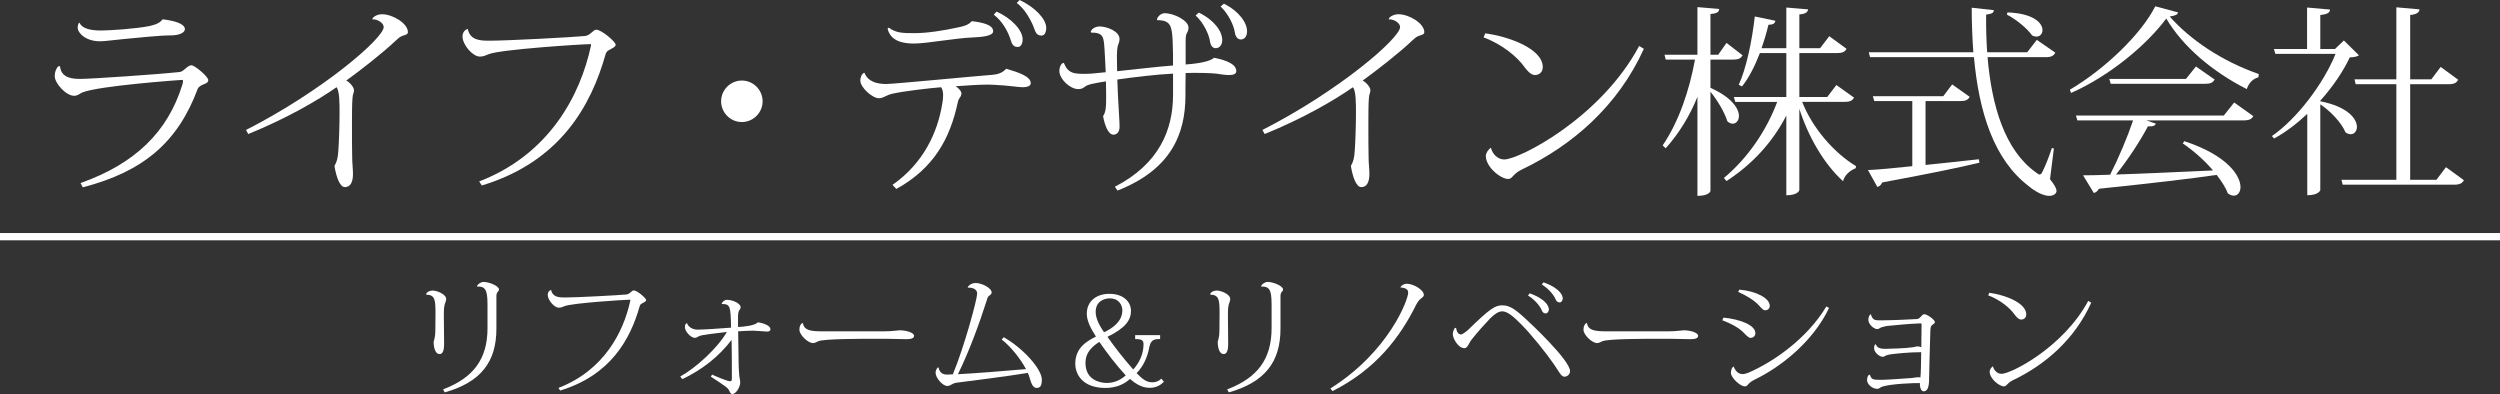
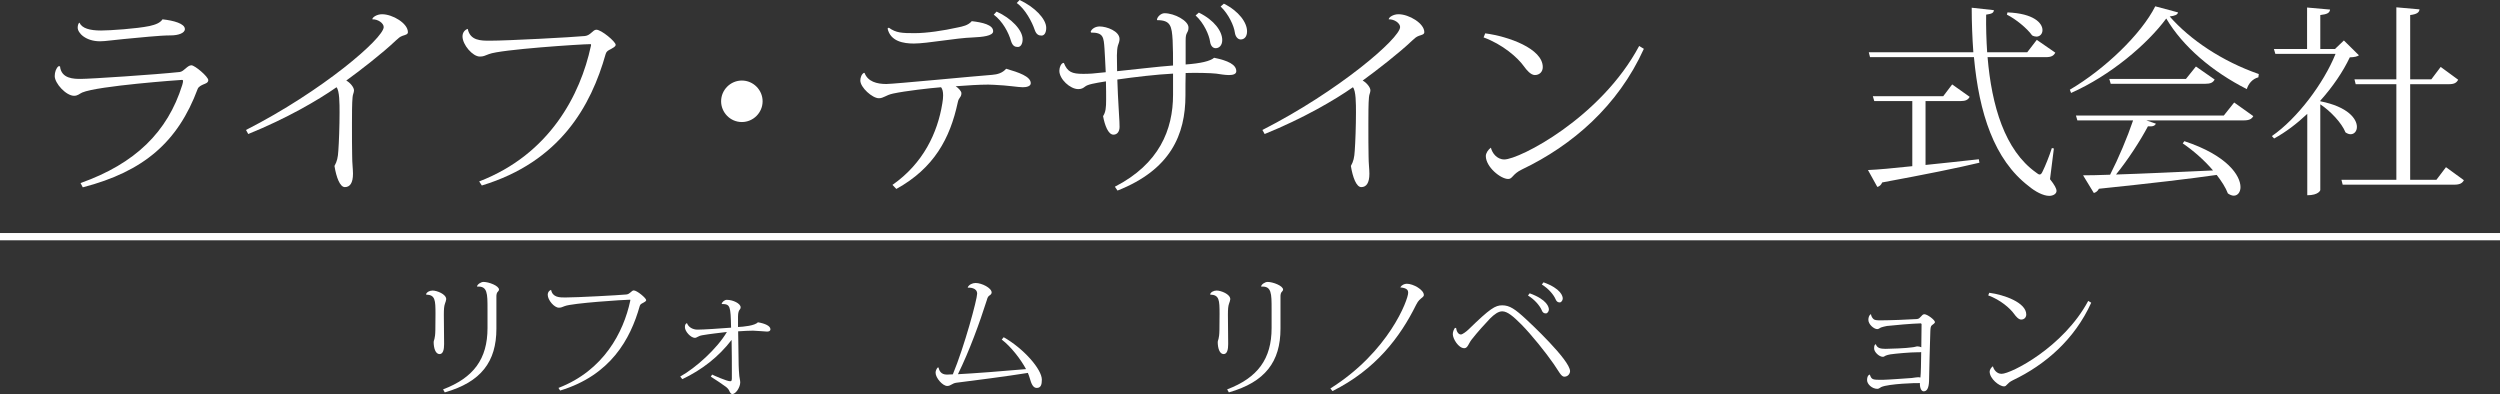
<svg xmlns="http://www.w3.org/2000/svg" id="b" data-name="レイヤー 2" viewBox="0 0 296.651 46.762">
  <rect x="0" y="0" width="296.651" height="46.762" fill="#333333" stroke="none" />
  <defs>
    <style>
      .d {
        stroke: #fff;
        stroke-miterlimit: 10;
        stroke-width: .862px;
      }

      .d, .e {
        fill: #fff;
      }

      .e {
        stroke-width: 0px;
      }
    </style>
  </defs>
  <g id="c" data-name="レイヤー 1">
    <g>
      <g>
        <path class="e" d="M9.558,21.72c6.468-2.292,10.329-6.057,12.067-11.632.072-.242.096-.387.096-.483,0-.098-.048-.121-.168-.121-.145,0-9.944.7-11.802,1.496-.289.121-.506.387-.965.387-.941,0-2.293-1.472-2.293-2.341,0-.483.169-.919.435-1.159h.193c.145,1.496,1.666,1.496,2.486,1.496,1.086,0,8.785-.506,11.729-.819.507-.072.893-.797,1.375-.797.41,0,2.004,1.353,2.004,1.762,0,.315-.338.41-.58.508-.217.096-.579.264-.676.53-2.341,6.276-6.372,9.799-13.636,11.682l-.265-.508ZM9.437,2.702c.29.653,1.207.919,2.558.919,1.014,0,4.248-.219,5.744-.532.748-.168,1.279-.387,1.545-.796,1.328.145,2.654.506,2.654,1.158,0,.483-.796.749-1.665.749-1.375,0-3.717.266-5.599.434-1.111.096-2.172.266-2.8.266-1.714,0-2.655-.989-2.655-1.617,0-.217.049-.434.169-.581h.048Z" />
        <path class="e" d="M29.191,15.422c9.051-4.61,16.339-10.885,16.339-12.212,0-.459-.676-.942-1.351-.917,0-.242.531-.604,1.159-.604,1.255,0,3.065,1.085,3.065,2.123,0,.266-.265.315-.628.434-.337.121-.506.291-.772.532-1.617,1.545-4.344,3.644-5.913,4.779.483.266.917.821.917,1.159,0,.289-.145.458-.169.819-.072.653-.072,2.197-.072,3.114,0,1.423,0,3.113.024,3.885,0,.845.097,1.545.097,2.076,0,1.109-.363,1.592-.966,1.592-.579,0-1.014-1.158-1.231-2.51.314-.554.41-1.013.459-1.809.072-.942.145-2.97.145-4.538,0-1.038,0-2.583-.362-2.993-2.172,1.521-5.889,3.693-10.474,5.551l-.266-.481Z" />
        <path class="e" d="M56.86,21.529c8.399-3.234,12.019-10.331,13.249-16.05.024-.072.024-.121.024-.168,0-.072-.024-.072-.12-.072-.989,0-10.62.626-11.995,1.181-.531.194-.628.291-1.086.291-.845,0-2.051-1.4-2.051-2.391,0-.458.265-.772.603-.892l.024.024c.29,1.376,1.569,1.376,2.607,1.376,2.123,0,9.799-.41,11.294-.555.676-.072.941-.749,1.352-.749.603,0,2.292,1.423,2.292,1.787,0,.241-.337.362-.555.506-.337.168-.531.266-.627.579-1.738,6.178-5.406,12.791-14.698,15.614l-.314-.481Z" />
        <path class="e" d="M85.567,12.019c0-1.351,1.11-2.462,2.462-2.462,1.351,0,2.462,1.111,2.462,2.462s-1.111,2.462-2.462,2.462c-1.4,0-2.462-1.158-2.462-2.462Z" />
        <path class="e" d="M102.593,8.664c.385,1.015,1.448,1.304,2.582,1.304.869,0,10.571-.941,12.55-1.087.627-.047,1.231-.217,1.665-.724,1.497.434,2.92.917,2.92,1.714,0,.362-.483.481-.941.481-.579,0-1.689-.217-3.427-.289-.217,0-.435-.024-.676-.024-1.111,0-2.486.096-3.861.194.362.241.676.602.676.819,0,.532-.314.459-.435,1.111-.917,4.272-2.823,7.795-7.288,10.257l-.459-.483c3.668-2.558,5.357-6.202,5.913-9.653.072-.387.097-.7.097-.966,0-.434-.072-.747-.241-.966-1.279.098-4.248.436-5.696.749-.893.194-1.111.555-1.689.555-.772,0-2.197-1.279-2.197-2.1,0-.338.145-.772.434-.917l.073.024ZM105.464,3.283c.869.628,1.569.651,3.066.651,1.423,0,3.379-.289,5.116-.676.58-.119,1.231-.241,1.666-.747,1.255.145,2.558.434,2.534,1.206,0,.555-1.328.676-2.365.724-2.124.072-5.431.725-7.048.725-1.206,0-2.775-.242-3.114-1.787l.145-.096ZM118.256,1.376c1.737.772,3.089,2.196,3.089,3.281,0,.604-.266.917-.555.917-.338,0-.628-.096-.821-.7-.289-1.013-.989-2.341-2.051-3.136l.338-.362ZM120.983,0c1.738.796,3.162,2.221,3.162,3.306,0,.604-.241.917-.554.917-.338,0-.628-.121-.821-.7-.289-.868-1.11-2.462-2.123-3.162l.337-.362Z" />
        <path class="e" d="M137.285,2.366c0-.338.459-.797.893-.797,1.183,0,2.848.893,2.848,1.689,0,.289-.048.41-.169.628-.12.217-.168.41-.168.942v2.823q2.679-.194,3.379-.796c1.665.337,2.631.819,2.631,1.592,0,.338-.363.459-.869.459-.459,0-1.038-.098-1.52-.17-.603-.072-2.414-.119-3.62-.072-.024.821-.024,1.787-.024,2.655,0,4.659-1.762,8.81-8.061,11.295l-.314-.458c5.261-2.704,6.903-6.759,6.903-10.91v-2.51c-1.955.098-4.609.41-6.612.7.048,1.304.096,2.487.145,3.162.024.797.12,1.642.12,2.462,0,.532-.265.919-.724.919-.628,0-1.038-1.136-1.232-2.197.314-.483.363-1.013.363-1.979,0-.555,0-1.328-.024-2.149-1.375.219-2.172.363-2.486.628-.217.17-.41.291-.796.291-.966,0-2.245-1.183-2.245-2.172,0-.315.168-.942.531-.942.434,1.087.965,1.304,2.292,1.304.724,0,1.183-.025,2.679-.194-.048-1.232-.12-2.245-.145-2.776-.097-1.375-.12-1.93-1.593-1.93l-.049-.096c.121-.363.58-.628,1.062-.628.845,0,2.365.555,2.365,1.496,0,.289-.12.555-.193.772s-.121.749-.121,1.158c0,.581.024,1.159.024,1.883,1.931-.192,4.923-.555,6.637-.675,0-.942,0-2.1-.048-2.993-.097-1.689-.241-2.389-1.835-2.389l-.024-.024ZM142.256,1.496c1.834.893,2.775,2.221,2.775,3.259,0,.651-.386.964-.772.964-.337,0-.603-.264-.676-.796-.097-.724-.7-2.172-1.714-3.089l.386-.338ZM145.225.434c1.786.893,2.751,2.245,2.751,3.283,0,.676-.362.966-.748.966-.338,0-.628-.315-.7-.821-.097-.772-.724-2.172-1.689-3.089l.386-.338Z" />
        <path class="e" d="M149.798,15.422c9.051-4.61,16.339-10.885,16.339-12.212,0-.459-.676-.942-1.351-.917,0-.242.531-.604,1.159-.604,1.255,0,3.065,1.085,3.065,2.123,0,.266-.265.315-.628.434-.337.121-.506.291-.772.532-1.617,1.545-4.344,3.644-5.913,4.779.483.266.917.821.917,1.159,0,.289-.145.458-.169.819-.072.653-.072,2.197-.072,3.114,0,1.423,0,3.113.024,3.885,0,.845.097,1.545.097,2.076,0,1.109-.363,1.592-.966,1.592-.579,0-1.014-1.158-1.231-2.51.314-.554.41-1.013.459-1.809.072-.942.145-2.97.145-4.538,0-1.038,0-2.583-.362-2.993-2.172,1.521-5.889,3.693-10.474,5.551l-.266-.481Z" />
        <path class="e" d="M176.236,3.957c2.751.362,6.83,1.81,6.83,4.006,0,.555-.385.942-.941.942-.483,0-.989-.604-1.28-1.015-.772-1.085-2.558-2.63-4.803-3.451l.194-.483ZM195.061,5.791c-3.065,6.782-8.495,11.465-14.457,14.312-1.159.555-1.11,1.134-1.641,1.134-.893,0-2.655-1.423-2.655-2.726,0-.338.289-.772.603-.989.145.626.7,1.398,1.593,1.398,1.762,0,11.439-4.923,16-13.466l.555.337Z" />
-         <path class="e" d="M202.964,7.072v3.353c2.558,1.136,3.379,2.487,3.379,3.332,0,.555-.337.917-.724.917-.217,0-.435-.072-.652-.289-.314-1.038-1.206-2.534-2.003-3.5v11.753c0,.098-.217.604-1.545.604v-11.753c-.917,2.268-2.172,4.319-3.765,6.106l-.362-.338c1.931-2.849,3.162-6.517,3.837-10.185h-3.475l-.145-.581h3.909V.845l2.583.217c-.024.362-.241.532-1.038.604v4.826h.917l.989-1.4,1.907,1.472c-.217.363-.483.508-1.135.508h-2.679ZM220.003,11.585c-.218.362-.483.506-1.159.506h-4.996c1.183,3.04,3.741,6.034,6.396,7.627l-.048.241c-.7.289-1.328.821-1.497,1.545-2.268-2.051-4.127-5.285-5.188-8.591v9.629c0,.072-.194.628-1.545.628v-9.461c-1.593,3.114-4.007,5.768-7.096,7.772l-.313-.362c2.823-2.342,5.068-5.648,6.323-9.027h-4.972l-.169-.579h6.227v-5.213h-3.138c-.603,1.545-1.303,2.945-2.123,3.957l-.386-.194c.868-1.883,1.568-5.091,1.906-8.108l2.438.506c-.049.313-.218.459-.821.483-.217.941-.506,1.883-.82,2.775h2.945V.893l2.582.217c-.048.338-.265.53-1.037.602v4.006h2.462l1.086-1.423,2.051,1.496c-.193.363-.483.508-1.159.508h-4.44v5.213h3.306l1.086-1.423,2.1,1.496Z" />
        <path class="e" d="M228.485,11.995v7.578c1.955-.194,4.103-.434,6.323-.676l.072.41c-2.631.628-6.323,1.376-11.536,2.341-.121.289-.338.483-.58.532l-1.11-2.004c1.158-.047,3.016-.217,5.261-.458v-7.723h-4.513l-.169-.579h8.351l1.062-1.4,2.075,1.472c-.193.362-.482.506-1.11.506h-4.127ZM243.714,17.618l-.459,3.644c.555.7.772,1.111.772,1.4,0,.313-.363.579-.869.579-.7,0-1.665-.506-2.437-1.159-4.103-3.136-5.889-8.687-6.492-15.3h-12.333l-.145-.581h12.406c-.121-1.713-.194-3.474-.194-5.285l2.631.289c-.024.315-.217.434-.917.532-.024,1.496.024,2.992.12,4.464h4.755l1.134-1.472,2.197,1.521c-.194.362-.459.532-1.135.532h-6.902c.483,5.791,2.051,11.053,5.744,13.683.194.146.314.242.435.242.145,0,.241-.121.362-.387.289-.579.772-1.762,1.086-2.751l.241.049ZM238.211,1.472c3.137.121,4.151,1.279,4.151,2.1,0,.434-.289.772-.724.772-.145,0-.338-.049-.507-.145-.603-.845-1.931-1.932-2.993-2.462l.072-.266Z" />
        <path class="e" d="M245.608,10.644c4.151-2.438,8.471-6.589,10.136-9.895l2.703.724c-.072.289-.337.385-.989.483,2.414,2.751,6.203,5.309,10.571,6.83l-.048.387c-.724.192-1.183.772-1.375,1.4-4.055-2.053-7.578-5.021-9.557-8.376-2.269,3.066-6.613,6.757-11.295,8.834l-.145-.385ZM263.877,13.708l1.231-1.545,2.269,1.617c-.194.338-.459.506-1.159.506h-11.537l1.135.387c-.121.266-.387.362-.941.313-.893,1.689-2.341,3.934-3.789,5.721,3.113-.096,7.192-.289,11.512-.483-1.062-1.255-2.414-2.413-3.596-3.21l.194-.264c5.117,1.689,6.661,4.102,6.661,5.453,0,.604-.338,1.015-.797,1.015-.217,0-.459-.098-.7-.266-.266-.7-.748-1.449-1.328-2.196-3.186.458-7.699.989-13.974,1.641-.145.289-.362.434-.603.506l-1.28-2.1c.821,0,1.931-.024,3.21-.072.989-1.93,2.051-4.44,2.727-6.444h-6.612l-.169-.579h17.546ZM260.571,7.891l2.22,1.545c-.193.363-.483.508-1.134.508h-11.198l-.169-.581h9.098l1.183-1.472Z" />
        <path class="e" d="M279.914,6.564c-.217.146-.507.219-1.086.242-.797,1.689-2.027,3.5-3.5,5.14v.072c3.306.651,4.344,2.1,4.344,3.04,0,.508-.314.87-.748.87-.194,0-.386-.072-.604-.217-.459-1.134-1.785-2.534-2.993-3.332v10.185s-.169.604-1.545.604v-9.655c-1.231,1.159-2.558,2.172-3.934,2.921l-.265-.289c3.016-2.076,6.154-6.274,7.554-9.751h-7.144l-.169-.579h3.935V.893l2.727.241c-.048.387-.314.555-1.159.651v4.032h1.738l1.062-1.015,1.786,1.762ZM290.243,19.839l2.124,1.545c-.194.362-.483.53-1.159.53h-13.226l-.145-.579h6.516v-11.344h-4.827l-.145-.579h4.971V.868l2.752.242c-.049.385-.338.579-1.111.675v7.627h2.51l1.11-1.472,2.075,1.521c-.193.362-.459.53-1.11.53h-4.586v11.344h3.114l1.134-1.496Z" />
      </g>
      <g>
        <path class="e" d="M50.557,34.91c.077-.247.419-.434.776-.434.496,0,1.614.419,1.614,1.025,0,.108-.077.342-.156.559-.092.263-.124.619-.124,1.287,0,.496.031,2.916.031,3.474,0,.636-.108,1.195-.543,1.195-.48,0-.697-.713-.697-1.444,0-.202.186-.294.201-1.412.016-.681.016-1.427.016-1.908,0-1.644-.031-2.263-1.101-2.295l-.016-.047ZM56.606,33.98c.031-.232.45-.527.776-.527.605,0,1.83.449,1.83.915,0,.14-.155.232-.217.342-.046.077-.092.232-.092.372v3.924c0,3.909-1.815,6.328-6.127,7.555l-.202-.357c3.63-1.381,5.274-3.614,5.274-7.276v-2.265c0-1.831,0-2.746-1.226-2.652l-.015-.032Z" />
        <path class="e" d="M66.265,46.032c5.398-2.078,7.725-6.638,8.515-10.314.016-.047.016-.077.016-.109,0-.045-.016-.045-.078-.045-.636,0-6.824.402-7.709.759-.342.124-.403.187-.698.187-.543,0-1.318-.9-1.318-1.536,0-.294.171-.496.388-.574l.016.015c.186.885,1.008.885,1.675.885,1.365,0,6.297-.264,7.26-.357.434-.047.605-.481.868-.481.388,0,1.474.915,1.474,1.147,0,.155-.218.234-.357.326-.218.108-.342.17-.404.372-1.116,3.971-3.474,8.221-9.446,10.037l-.202-.311Z" />
        <path class="e" d="M81.524,38.354c.171.481.698.76,1.241.76.667,0,2.622-.124,3.986-.234-.061-2.559-.077-2.807-1.116-2.807.031-.232.342-.496.605-.496.76,0,1.644.449,1.644.883,0,.357-.294.172-.31,1.102v1.24c.651-.03,2.001-.155,2.357-.559.853.14,1.489.436,1.489.823,0,.217-.186.279-.403.279-.093,0-1.397-.109-1.66-.109-.434,0-1.055.032-1.768.079.031,1.504.046,3.442.062,4.063.015.372.031.776.077,1.24.015.234.108.496.108.76,0,.559-.511,1.381-.946,1.381-.14,0-.263-.172-.341-.357-.062-.157-.202-.342-.404-.496-.279-.219-1.318-.915-1.799-1.212l.155-.247c.217.109,1.752.791,2.14.791.171,0,.187-.077.202-.325v-1.025c0-.574,0-2.078-.031-3.552-1.535,2.001-3.521,3.552-5.848,4.654l-.248-.311c1.846-1.023,4.405-3.335,5.537-5.288-.883.108-2.032.232-2.916.387-.527.092-.636.311-.884.311-.48,0-1.179-.76-1.179-1.257,0-.217.015-.372.233-.496l.015.015Z" />
-         <path class="e" d="M104.879,39.317c1.024,0,1.629-.124,1.877-.124.745,0,1.706.264,1.706.651,0,.264-.279.404-.884.404-.279,0-.605,0-.914-.017-.667-.03-1.877-.03-2.823-.03-1.831,0-5.956,0-6.716.279-.202.077-.404.232-.667.232-.559,0-1.598-.961-1.598-1.582,0-.372.092-.589.294-.776l.108-.015c.171.821.776.978,2.358.978h7.259Z" />
        <path class="e" d="M119.098,40.013c2.373,1.349,4.529,3.801,4.529,5.043,0,.589-.124.976-.605.976-.435,0-.636-.464-.838-1.178-.062-.187-.124-.404-.217-.606-2.482.404-6.484.915-8.469,1.164-.527.061-.667.387-1.101.387-.543,0-1.381-.962-1.381-1.567,0-.217.093-.434.233-.606l.108-.03c.092.357.263.853,1.008.853.186,0,.419-.015.698-.03,1.381-3.32,2.885-8.919,2.885-9.57,0-.73-.915-.73-1.101-.713l-.015-.047c.14-.311.559-.511.93-.511.729,0,1.908.589,1.908,1.132,0,.185-.186.31-.31.387-.124.092-.217.31-.263.511-.853,2.684-2.064,6.019-3.428,8.795,1.629-.077,5.708-.387,8.081-.604-.636-1.179-1.8-2.684-2.885-3.506l.232-.279Z" />
-         <path class="e" d="M138.111,45.288c-.326.357-.853.729-1.675.729-.605,0-1.349-.17-2.342-1.055-.776.698-1.737,1.07-2.932,1.07-2.699,0-3.568-1.612-3.568-2.869,0-1.908,1.365-2.669,2.451-3.227-.62-.961-1.085-1.876-1.085-2.699,0-1.582,1.241-2.372,2.668-2.372,1.753,0,2.575,1.008,2.575,2.016,0,1.102-.652,2.048-2.792,3.087.884,1.255,1.877,2.527,3.056,3.877.76-.821,1.226-1.891,1.226-3.008,0-.496-.295-.606-.993-.606v-.464h2.962v.464c-.76,0-1.101.109-1.287.978-.202,1.132-.682,2.235-1.504,3.072.729.744,1.194,1.085,1.876,1.085.419,0,.792-.155,1.055-.434l.31.357ZM131.316,45.443c.9,0,1.66-.357,2.265-.9-1.147-1.24-2.171-2.59-3.133-3.971-.388.234-.713.496-.962.776-.59.621-.683,1.272-.683,1.723,0,2.093,1.846,2.372,2.513,2.372ZM130.014,37.005c0,.666.294,1.412.993,2.42,1.008-.464,2.171-1.287,2.171-2.59,0-.559-.342-1.429-1.505-1.429-.62,0-1.659.326-1.659,1.598Z" />
        <path class="e" d="M143.596,34.91c.077-.247.419-.434.776-.434.496,0,1.614.419,1.614,1.025,0,.108-.077.342-.156.559-.092.263-.124.619-.124,1.287,0,.496.031,2.916.031,3.474,0,.636-.108,1.195-.543,1.195-.48,0-.697-.713-.697-1.444,0-.202.186-.294.201-1.412.016-.681.016-1.427.016-1.908,0-1.644-.031-2.263-1.101-2.295l-.016-.047ZM149.646,33.98c.031-.232.45-.527.776-.527.605,0,1.83.449,1.83.915,0,.14-.155.232-.217.342-.046.077-.092.232-.092.372v3.924c0,3.909-1.815,6.328-6.127,7.555l-.202-.357c3.63-1.381,5.274-3.614,5.274-7.276v-2.265c0-1.831,0-2.746-1.226-2.652l-.015-.032Z" />
        <path class="e" d="M166.161,34.089c.156-.264.481-.419.776-.419.76,0,2.017.713,2.017,1.334,0,.232-.279.325-.543.604-.108.109-.233.279-.373.559-1.892,3.831-4.793,7.678-9.927,10.239l-.248-.311c6.934-4.358,9.23-10.531,9.23-11.354,0-.232-.047-.559-.915-.636l-.016-.015Z" />
        <path class="e" d="M172.78,38.913c.046.387.248.776.574.776.171,0,.651-.342.93-.621,2.544-2.482,3.149-2.838,3.971-2.838.884,0,1.535.449,2.838,1.659.342.311,5.212,4.841,5.212,6.158,0,.234-.202.651-.682.651h-.016c-.357,0-.651-.651-1.24-1.504-.931-1.349-2.637-3.474-3.847-4.699-.946-.946-1.644-1.551-2.265-1.551-.45,0-.93.342-1.443.853-.574.606-1.473,1.582-2.187,2.497-.373.481-.465,1.025-.869,1.025-.697,0-1.365-1.132-1.365-1.661,0-.31.124-.557.248-.744h.14ZM181.512,34.802c2.094.76,2.28,1.659,2.28,1.923,0,.232-.186.466-.357.466-.279,0-.403-.14-.511-.419-.217-.496-.822-1.227-1.614-1.706l.202-.264ZM183.156,33.5c2.094.759,2.281,1.659,2.281,1.923,0,.232-.187.464-.357.464-.279,0-.404-.155-.512-.419-.217-.496-.822-1.225-1.613-1.706l.201-.263Z" />
-         <path class="e" d="M197.918,39.317c1.024,0,1.629-.124,1.877-.124.745,0,1.706.264,1.706.651,0,.264-.279.404-.884.404-.279,0-.605,0-.914-.017-.667-.03-1.877-.03-2.823-.03-1.831,0-5.956,0-6.716.279-.202.077-.404.232-.667.232-.559,0-1.598-.961-1.598-1.582,0-.372.092-.589.294-.776l.108-.015c.171.821.776.978,2.358.978h7.259Z" />
-         <path class="e" d="M204.507,37.688c2.017.2,3.785.898,3.785,1.846,0,.325-.248.559-.575.559-.279,0-.589-.419-1.008-.808-.419-.387-1.287-.9-2.342-1.287l.14-.31ZM217.039,36.539c-1.954,4.111-5.894,7.089-8.733,8.455-.419.2-.621.372-.745.479-.171.157-.233.373-.511.373-.559.015-1.66-1.04-1.66-1.598,0-.342.108-.636.326-.76.233.606.59.9,1.07.9.202,0,.434-.062.698-.17,2.916-1.257,6.949-4.033,9.229-7.849l.326.17ZM206.399,34.368c1.939.17,3.599.993,3.599,1.923,0,.342-.248.527-.559.527-.279,0-.559-.434-.93-.791-.481-.449-1.226-.93-2.265-1.395l.155-.264Z" />
        <path class="e" d="M222.014,37.299c.031.264.186.466.31.574.124.109.357.14.822.14.978,0,3.49-.092,4.328-.155.233-.015.373-.202.465-.294.124-.14.233-.279.404-.279.357,0,1.256.683,1.256.93,0,.155-.217.249-.372.389-.14.123-.156.357-.171.681-.046.93-.14,5.118-.155,5.941-.031.853-.264,1.21-.636,1.21-.264,0-.466-.357-.45-.978-.326-.03-3.708.077-4.576.466-.186.092-.294.217-.465.217-.652,0-1.226-.574-1.226-1.025,0-.511.217-.666.326-.666.217.621.326.621,1.505.621.76-.015,2.761-.172,3.474-.217.31-.032.559-.094.76-.094.077,0,.171.017.264.032.061-.511.077-1.815.092-3.01-.108.017-.248.017-.403.017-.9,0-2.59.155-3.242.247-.248.032-.449.109-.574.155-.124.062-.201.14-.326.14-.45,0-1.039-.574-1.039-.978,0-.247.015-.402.155-.511h.046c.156.451.543.543,1.163.543.543,0,2.498-.077,3.071-.172.388-.03.559-.123.698-.123.17,0,.326.045.465.108.015-1.055.031-2.078.031-2.761l-.078-.077c-1.116.032-3.056.202-4.032.311-.295.045-.512.123-.683.17-.17.062-.279.202-.465.202-.388,0-1.055-.559-1.055-1.102,0-.247.078-.511.249-.651h.061Z" />
        <path class="e" d="M236.047,34.74c1.768.232,4.39,1.163,4.39,2.574,0,.357-.249.606-.606.606-.31,0-.636-.389-.822-.651-.496-.698-1.644-1.691-3.087-2.219l.124-.31ZM248.146,35.92c-1.97,4.358-5.46,7.368-9.291,9.197-.745.357-.713.73-1.055.73-.574,0-1.706-.915-1.706-1.753,0-.217.186-.496.388-.636.093.404.45.9,1.024.9,1.132,0,7.352-3.165,10.284-8.655l.357.217Z" />
      </g>
      <line class="d" y1="28.082" x2="296.651" y2="28.082" />
    </g>
  </g>
</svg>